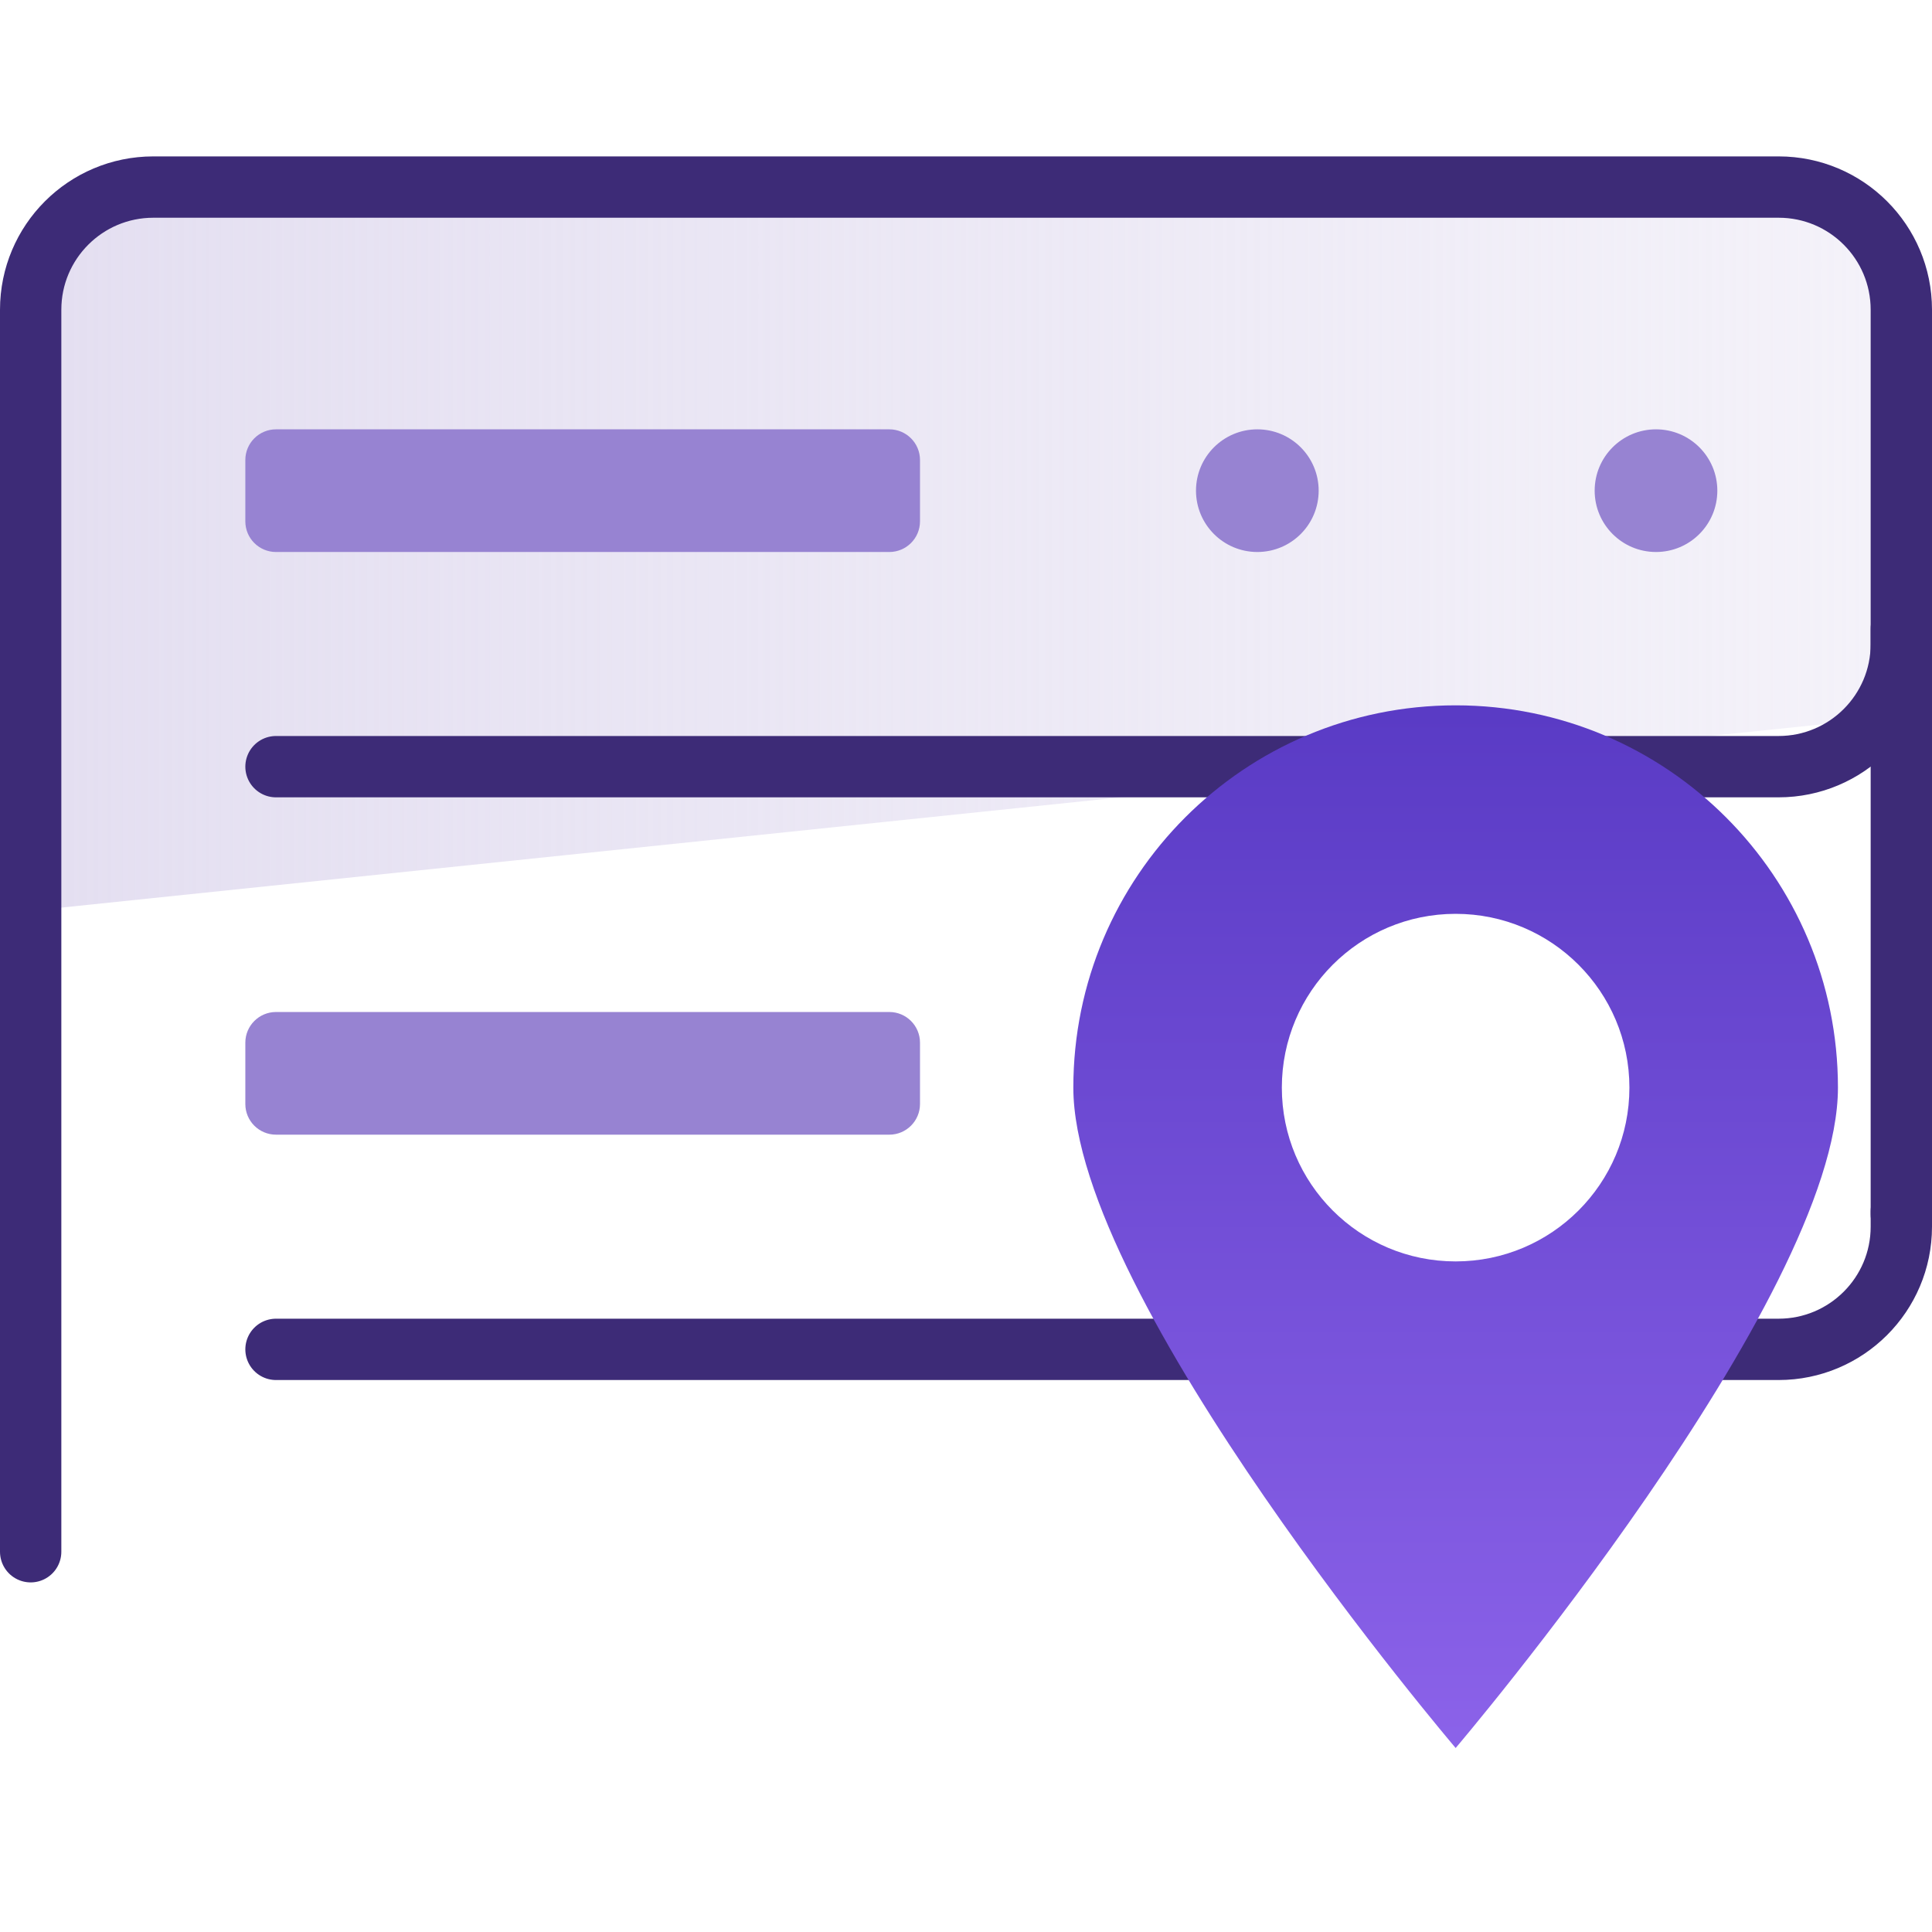
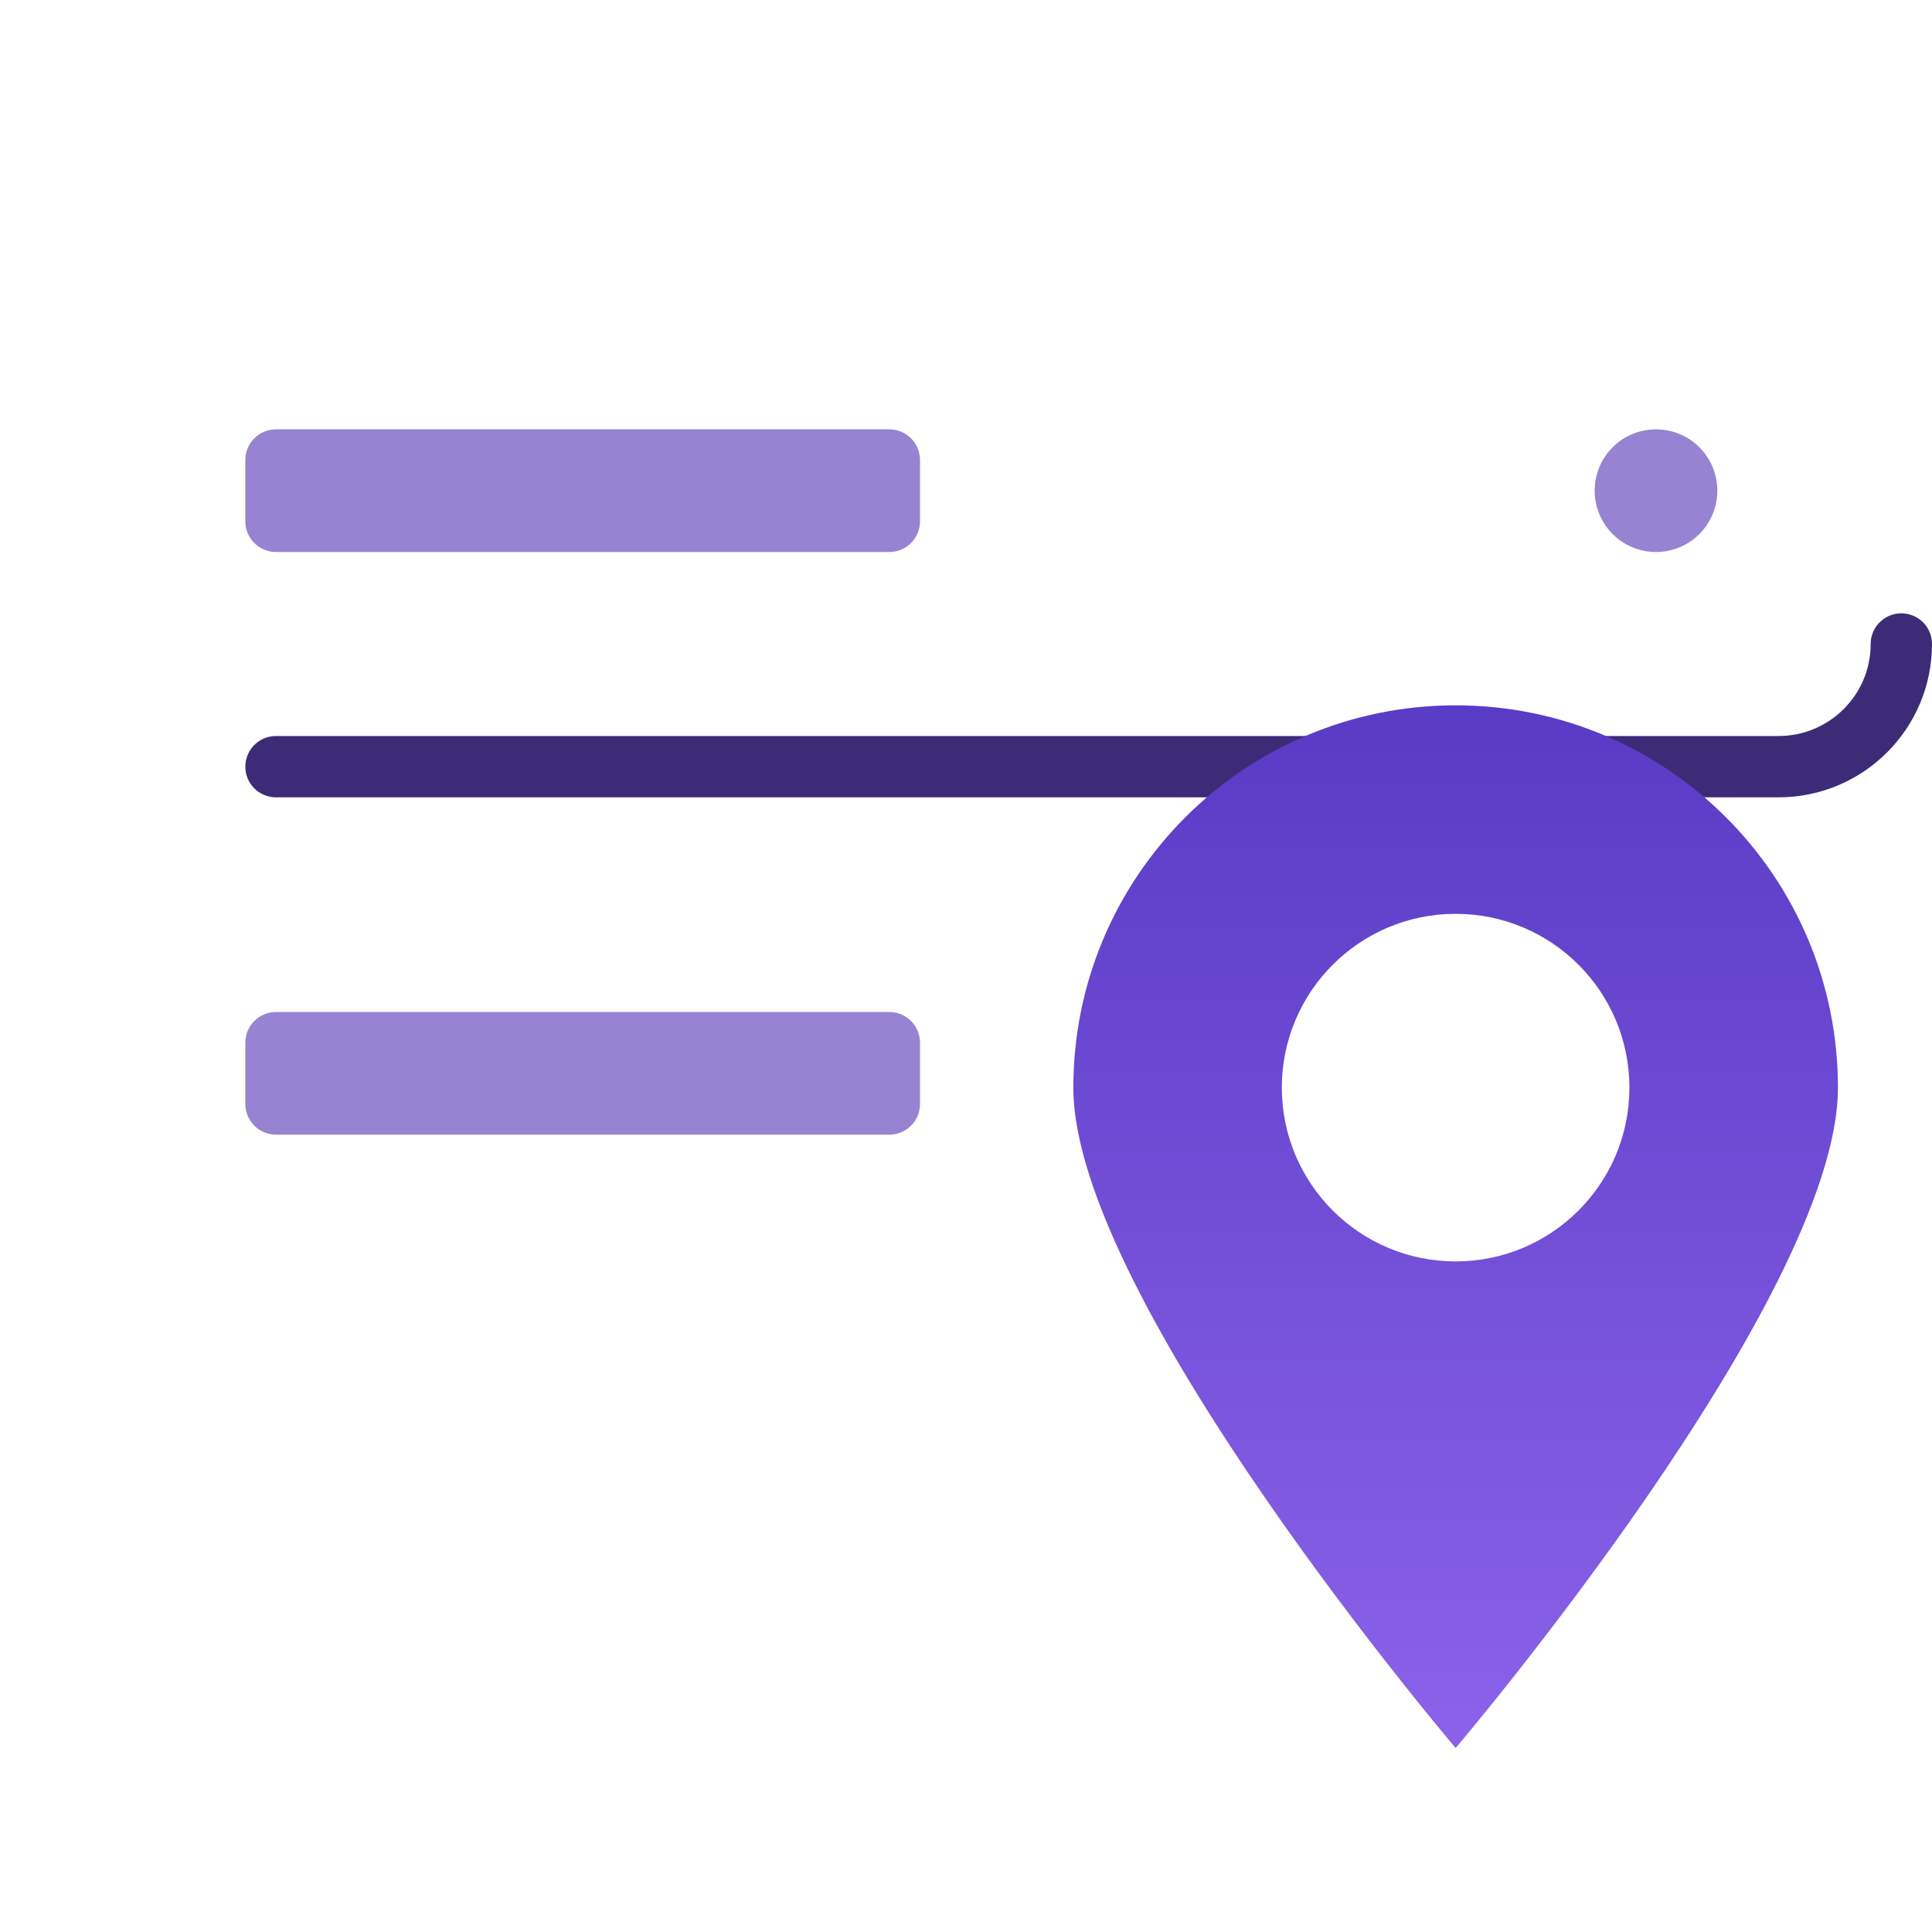
<svg xmlns="http://www.w3.org/2000/svg" width="80" height="80" viewBox="0 0 63 53" fill="none">
-   <path fill-rule="evenodd" clip-rule="evenodd" d="M1 24.7L62 18.35V5.25C62 3.041 60.209 1.25 58 1.25H5C2.791 1.25 1 3.041 1 5.25V24.7Z" fill="url(#paint0_linear_2)" />
-   <path d="M62 34.6V5.1C62 2.891 60.209 1.1 58 1.1C40.333 1.1 22.667 1.1 5 1.1C2.791 1.1 1 2.891 1 5.1V45.6" stroke="#3D2B77" stroke-width="2" stroke-linecap="round" />
-   <path d="M9 20C27.965 20 39.97 20 57.997 20C60.206 20 62 18.21 62 16V15.501" stroke="#3D2B77" stroke-width="2" stroke-linecap="round" />
-   <path d="M9 39.001C27.965 39.001 39.97 39.001 57.997 39.001C60.206 39.001 62 37.21 62 35.001V34.501" stroke="#3D2B77" stroke-width="2" stroke-linecap="round" />
+   <path d="M9 20C27.965 20 39.97 20 57.997 20C60.206 20 62 18.21 62 16" stroke="#3D2B77" stroke-width="2" stroke-linecap="round" />
  <path d="M29 9H9C8.448 9 8 9.448 8 10L8 12.001C8 12.553 8.448 13 9 13H29C29.552 13 30 12.552 30 12V10C30 9.448 29.552 9 29 9Z" fill="#9783D2" />
-   <path d="M43 11C43 12.105 42.105 13 41 13C39.895 13 39 12.105 39 11C39 9.895 39.895 9 41 9C42.105 9 43 9.895 43 11Z" fill="#9783D2" />
  <path d="M56 11C56 12.105 55.105 13 54 13C52.895 13 52 12.105 52 11C52 9.895 52.895 9 54 9C55.105 9 56 9.895 56 11Z" fill="#9783D2" />
  <path d="M29 28H9C8.448 28 8 28.448 8 29L8 31.001C8 31.553 8.448 32 9 32H29C29.552 32 30 31.552 30 31V29C30 28.448 29.552 28 29 28Z" fill="#9783D2" />
  <path fill-rule="evenodd" clip-rule="evenodd" d="M47.467 52C47.467 52 59.933 37.352 59.933 30.467C59.933 23.581 54.352 18 47.467 18C40.581 18 35 23.581 35 30.467C35 37.352 47.467 52 47.467 52ZM47.466 36.133C50.596 36.133 53.133 33.596 53.133 30.466C53.133 27.336 50.596 24.799 47.466 24.799C44.336 24.799 41.799 27.336 41.799 30.466C41.799 33.596 44.336 36.133 47.466 36.133Z" fill="url(#paint1_linear_2)" />
  <defs>
    <linearGradient id="paint0_linear_2" x1="1.008" y1="11.112" x2="62.008" y2="11.112" gradientUnits="userSpaceOnUse">
      <stop stop-color="#E4DFF1" />
      <stop offset="1" stop-color="#E4DFF1" stop-opacity="0.4" />
    </linearGradient>
    <linearGradient id="paint1_linear_2" x1="47.467" y1="17.926" x2="47.467" y2="52" gradientUnits="userSpaceOnUse">
      <stop offset="0.01" stop-color="#5A3BC5" />
      <stop offset="0.993" stop-color="#8B62E9" />
    </linearGradient>
  </defs>
</svg>